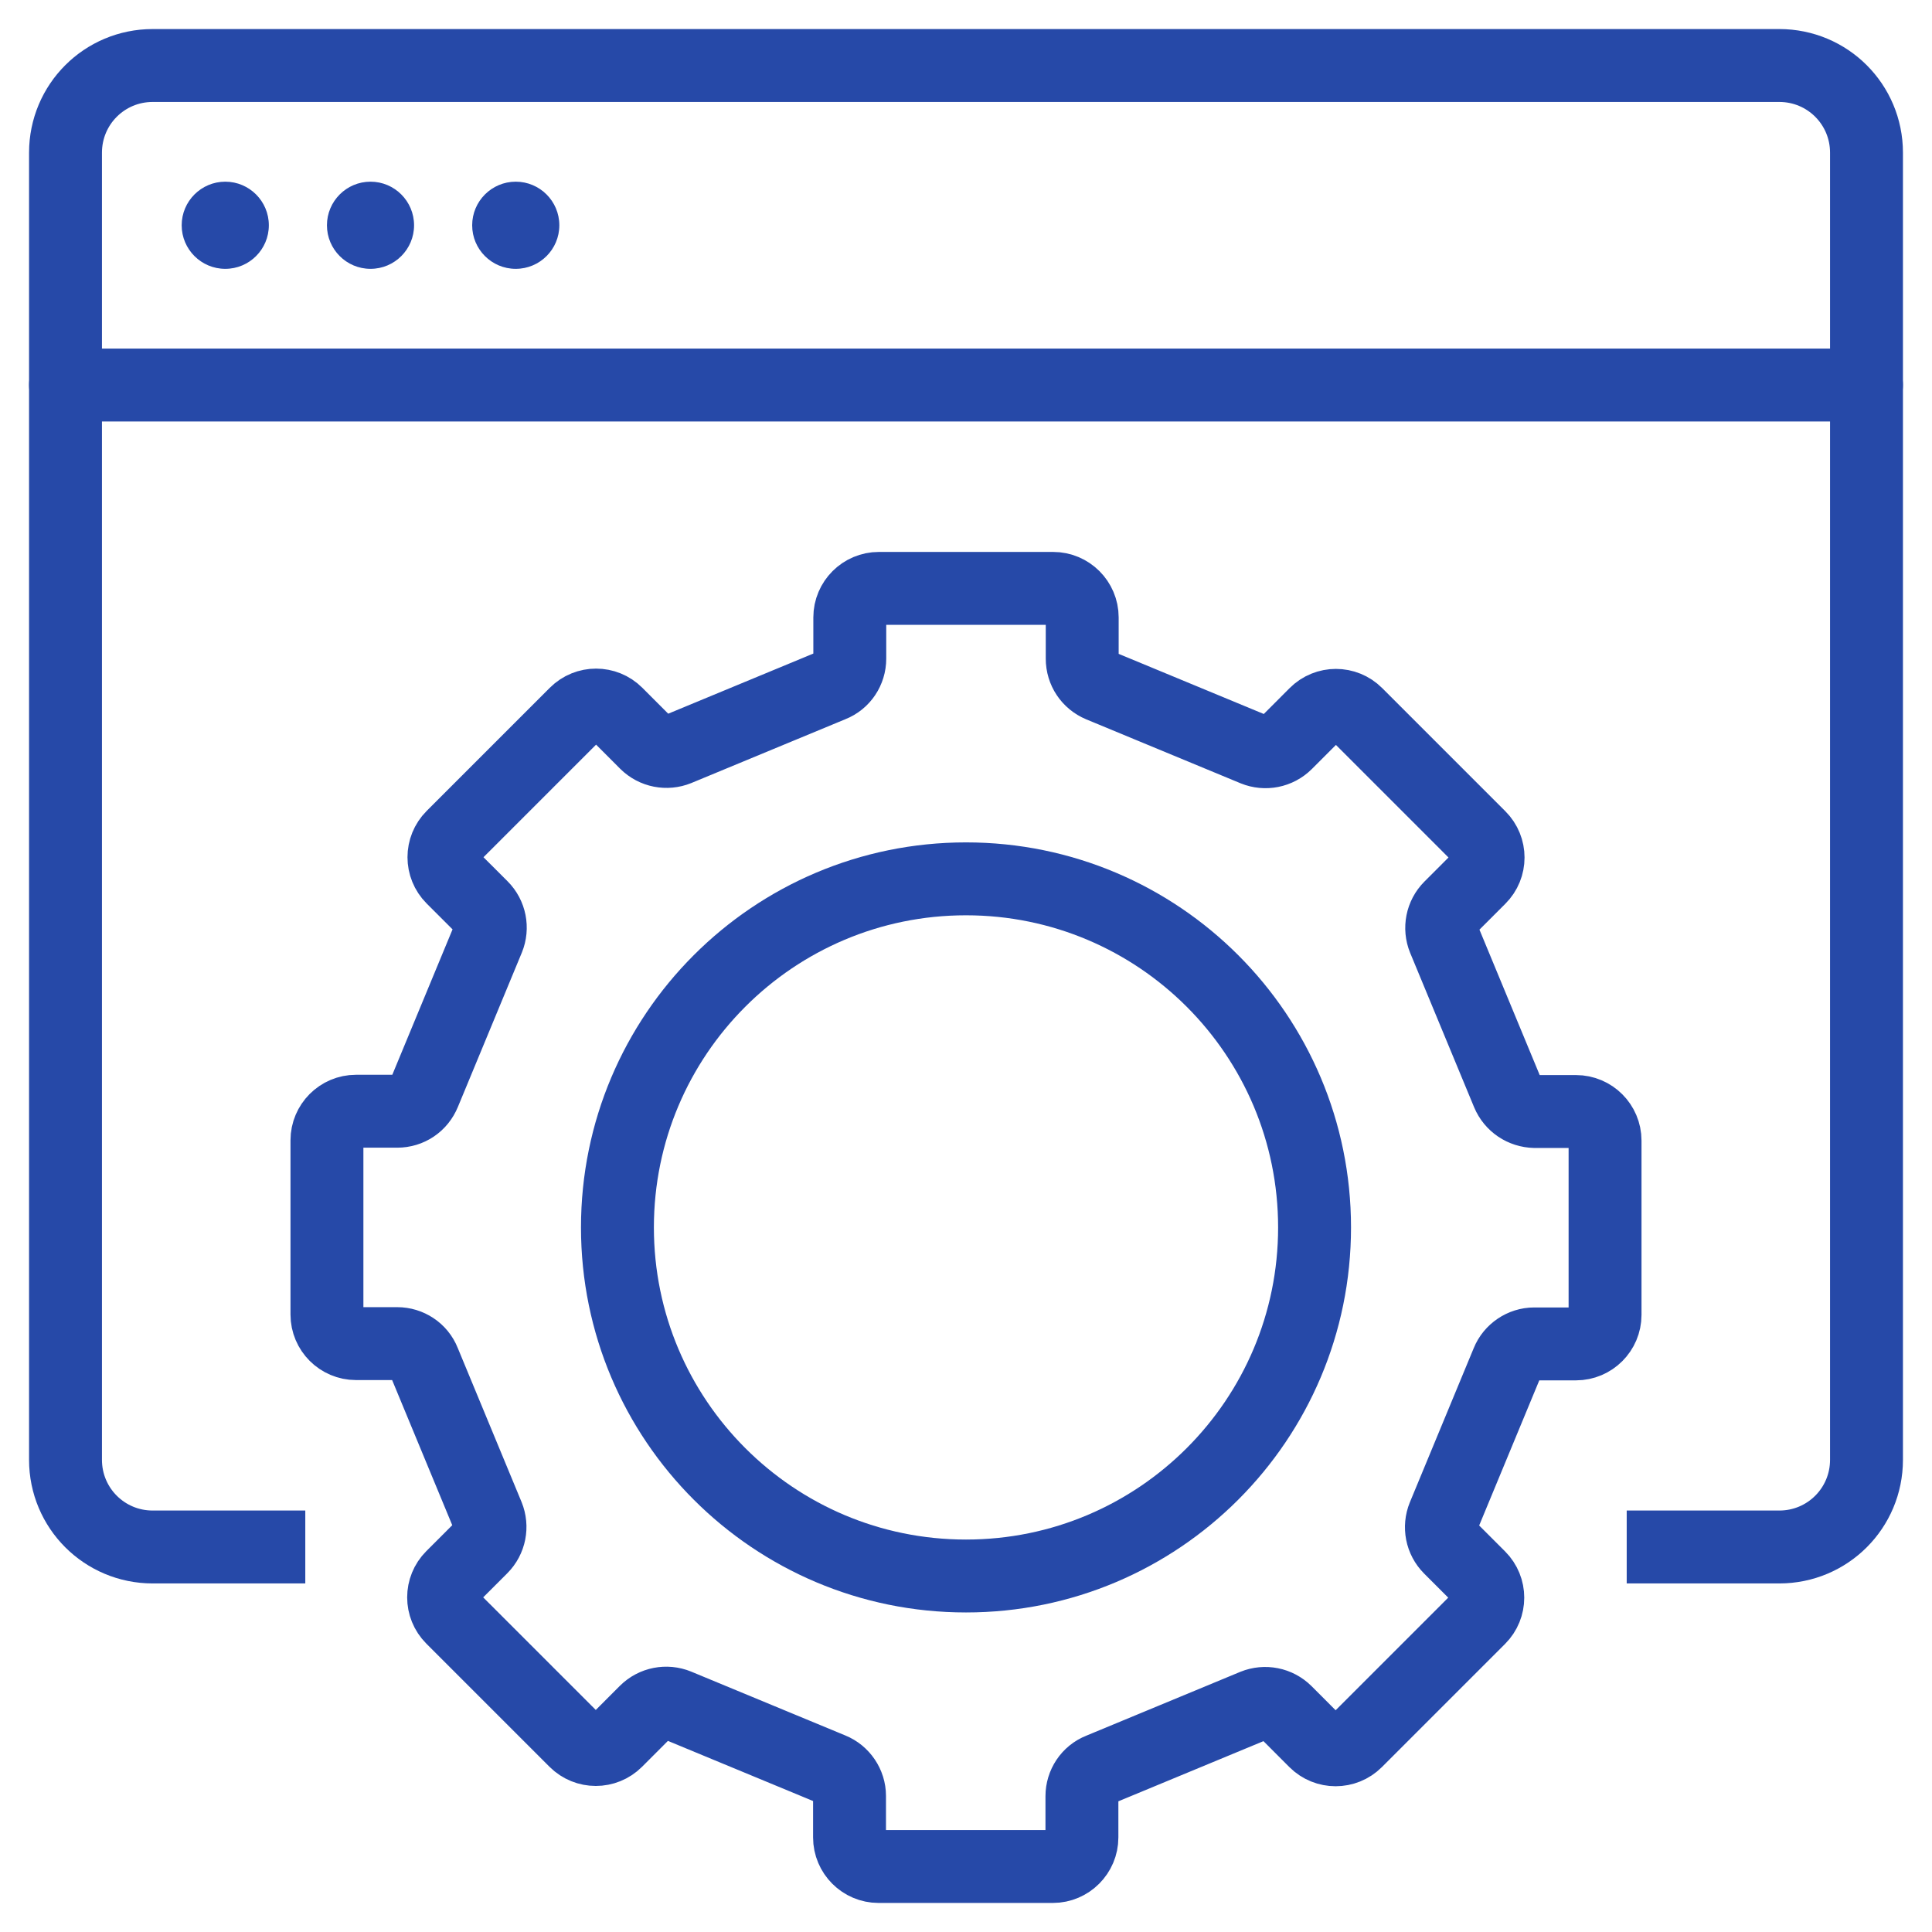
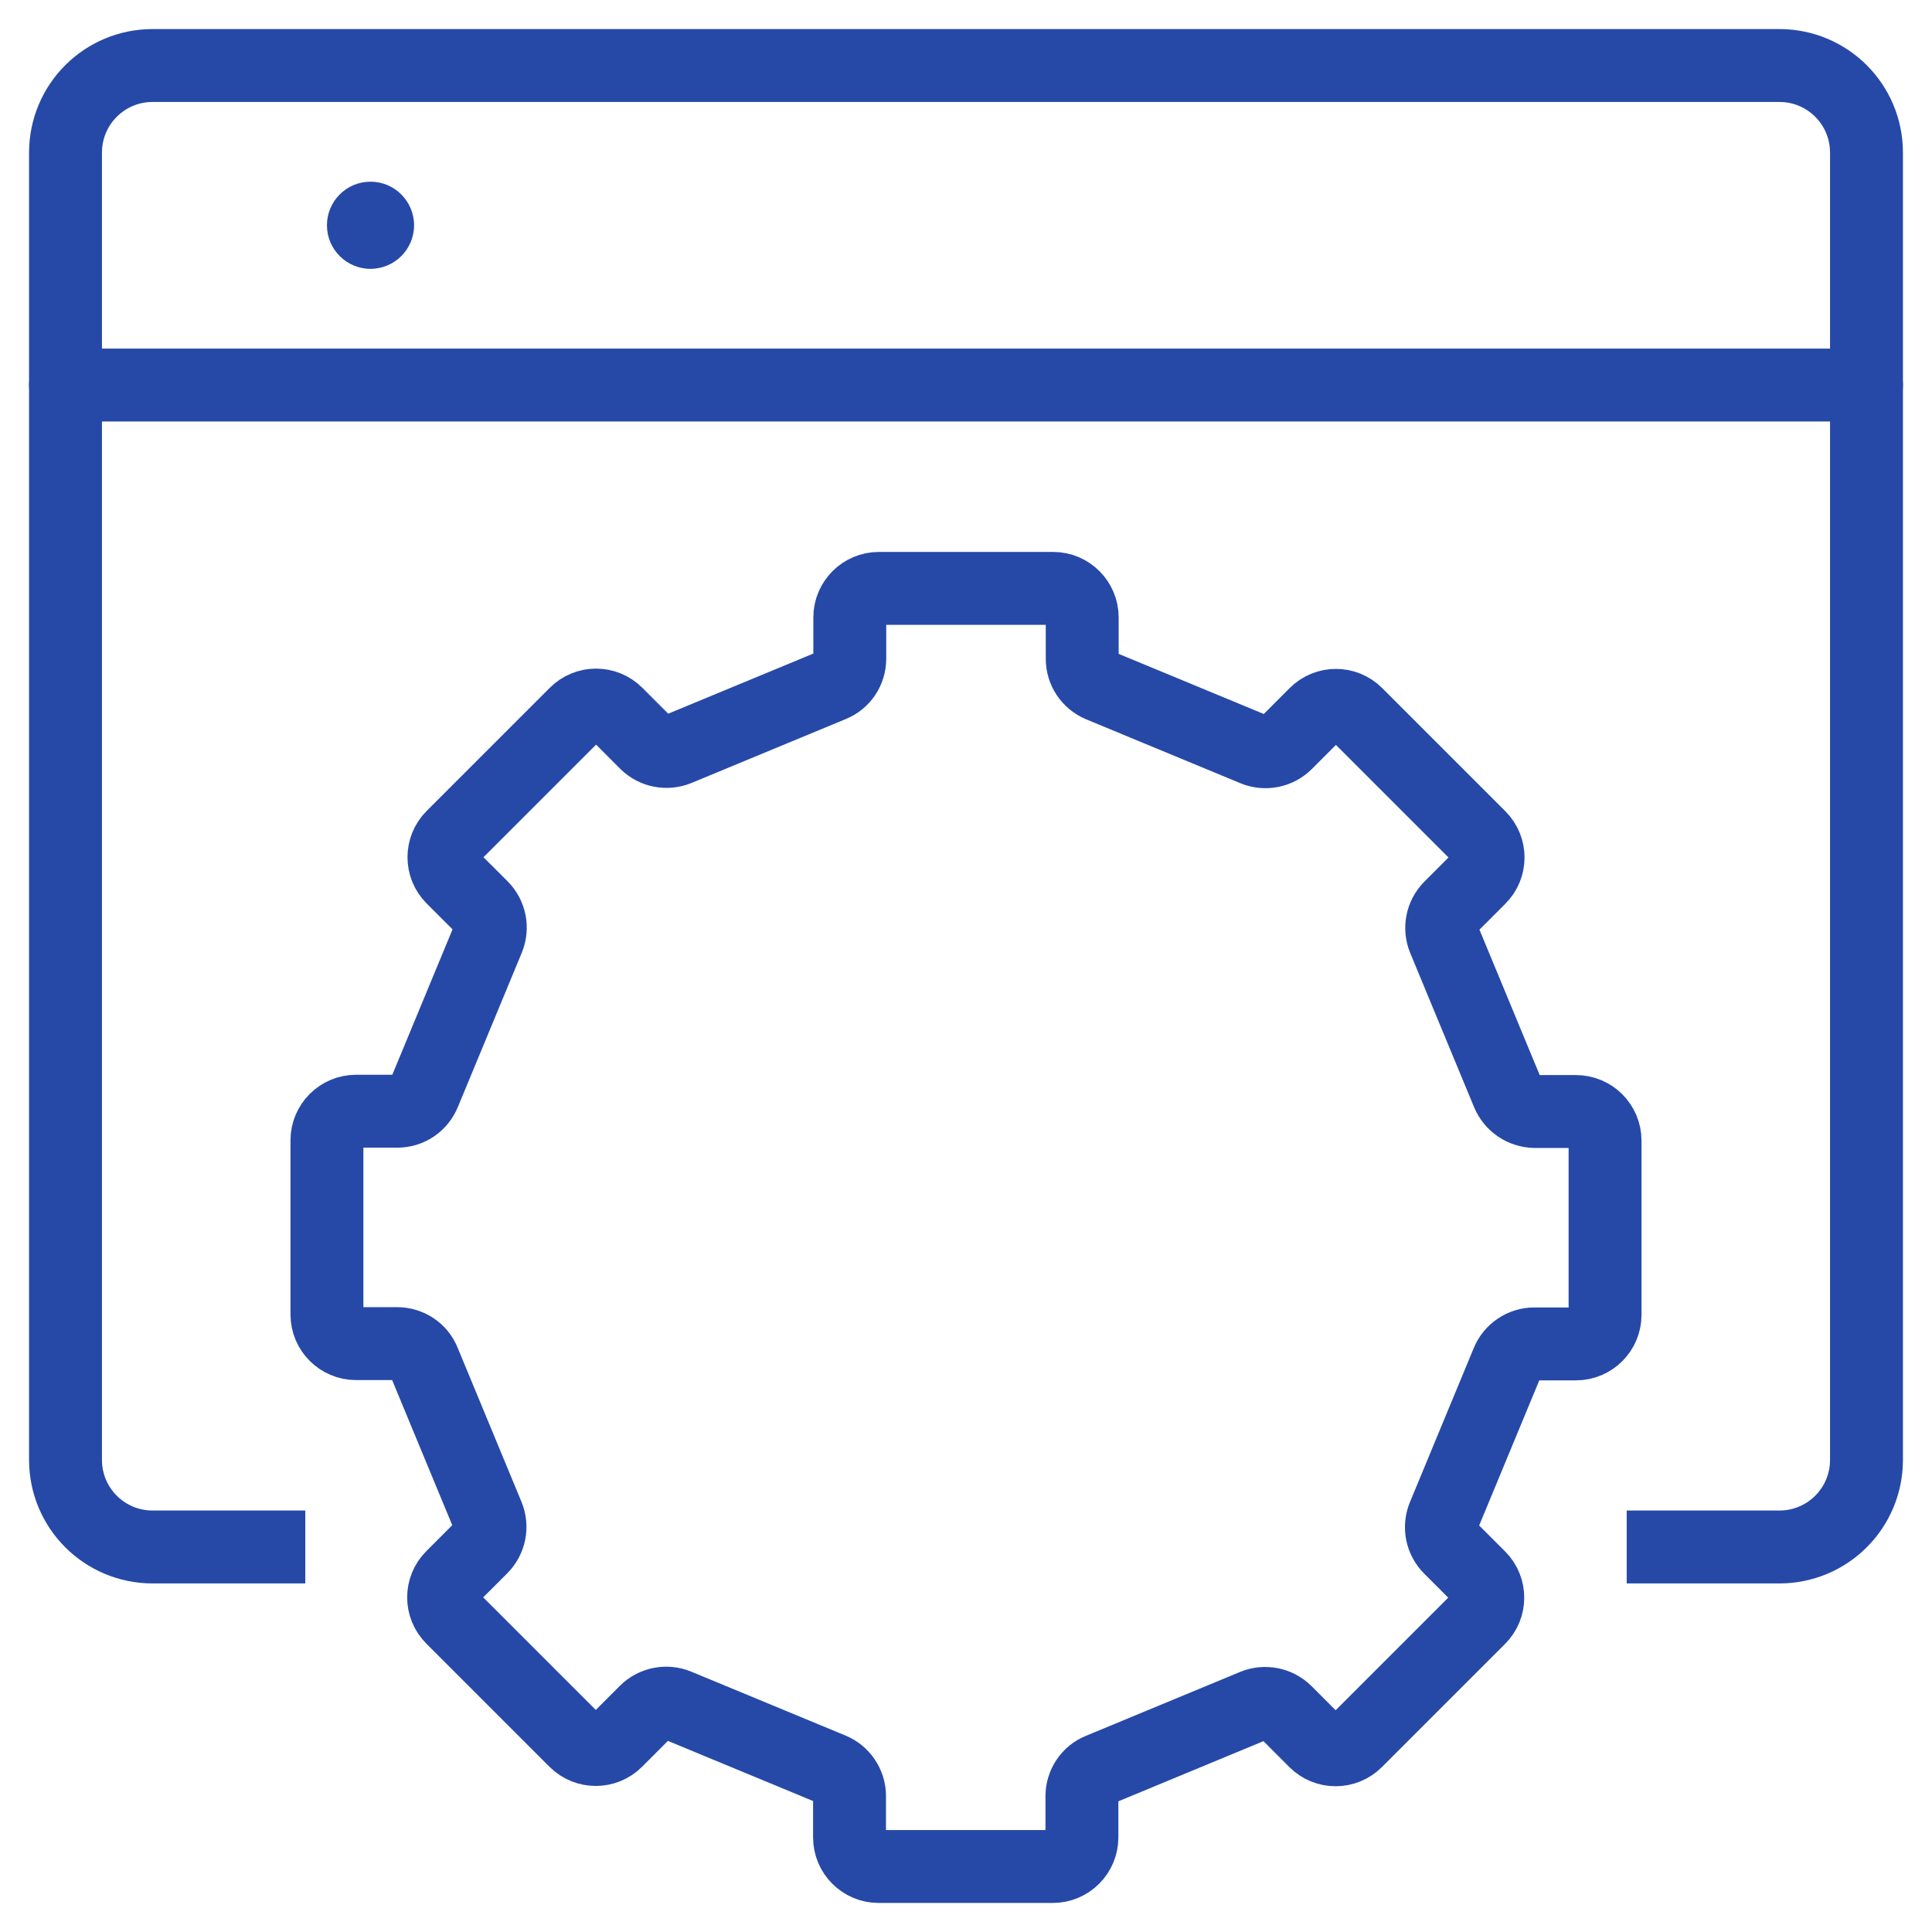
<svg xmlns="http://www.w3.org/2000/svg" width="53" height="53" viewBox="0 0 53 53" fill="none">
  <path d="M7.375 42.438H4.188C2.865 42.438 1.797 41.37 1.797 40.047V4.188C1.797 2.865 2.865 1.797 4.188 1.797H48.812C50.135 1.797 51.203 2.865 51.203 4.188V40.047C51.203 41.37 50.135 42.438 48.812 42.438H45.625" stroke="#2649A8" stroke-width="2" stroke-miterlimit="10" stroke-linecap="square" stroke-linejoin="round" />
-   <path d="M6.18 7.375C6.84 7.375 7.375 6.84 7.375 6.18C7.375 5.52 6.84 4.984 6.18 4.984C5.52 4.984 4.984 5.52 4.984 6.18C4.984 6.84 5.52 7.375 6.18 7.375Z" fill="#2649A8" />
  <path d="M10.164 7.375C10.824 7.375 11.359 6.84 11.359 6.18C11.359 5.52 10.824 4.984 10.164 4.984C9.504 4.984 8.969 5.52 8.969 6.18C8.969 6.84 9.504 7.375 10.164 7.375Z" fill="#2649A8" />
-   <path d="M14.148 7.375C14.809 7.375 15.344 6.84 15.344 6.18C15.344 5.52 14.809 4.984 14.148 4.984C13.488 4.984 12.953 5.52 12.953 6.18C12.953 6.84 13.488 7.375 14.148 7.375Z" fill="#2649A8" />
  <path d="M1.797 10.562H51.203" stroke="#2649A8" stroke-width="2" stroke-miterlimit="10" stroke-linecap="round" stroke-linejoin="round" />
  <path d="M41.362 29.99L39.609 25.759C39.489 25.464 39.553 25.121 39.784 24.89L40.589 24.085C40.9 23.775 40.9 23.273 40.589 22.962L37.21 19.583C36.899 19.272 36.397 19.272 36.086 19.583L35.282 20.388C35.05 20.619 34.708 20.683 34.413 20.563L30.182 18.81C29.879 18.683 29.688 18.396 29.688 18.069V16.938C29.688 16.499 29.329 16.141 28.891 16.141H24.109C23.671 16.141 23.312 16.499 23.312 16.938V18.069C23.312 18.388 23.121 18.683 22.818 18.802L18.587 20.555C18.292 20.675 17.95 20.611 17.718 20.38L16.914 19.575C16.603 19.264 16.101 19.264 15.79 19.575L12.411 22.954C12.101 23.265 12.101 23.767 12.411 24.078L13.216 24.882C13.447 25.113 13.511 25.456 13.391 25.751L11.638 29.982C11.511 30.293 11.224 30.484 10.897 30.484H9.766C9.327 30.484 8.969 30.843 8.969 31.281V36.062C8.969 36.501 9.327 36.859 9.766 36.859H10.897C11.216 36.859 11.511 37.051 11.63 37.353L13.383 41.585C13.503 41.88 13.439 42.222 13.208 42.453L12.403 43.258C12.092 43.569 12.092 44.071 12.403 44.382L15.782 47.761C16.093 48.071 16.595 48.071 16.906 47.761L17.71 46.956C17.942 46.725 18.284 46.661 18.579 46.781L22.811 48.534C23.105 48.653 23.305 48.948 23.305 49.267V50.406C23.305 50.844 23.663 51.203 24.101 51.203H28.883C29.321 51.203 29.68 50.844 29.68 50.406V49.275C29.68 48.956 29.871 48.661 30.174 48.542L34.405 46.788C34.7 46.669 35.042 46.733 35.274 46.964L36.078 47.769C36.389 48.079 36.891 48.079 37.202 47.769L40.581 44.39C40.892 44.079 40.892 43.577 40.581 43.266L39.776 42.461C39.545 42.23 39.481 41.888 39.601 41.593L41.354 37.361C41.473 37.067 41.768 36.867 42.087 36.867H43.234C43.673 36.867 44.031 36.509 44.031 36.071V31.289C44.031 30.851 43.673 30.492 43.234 30.492H42.103C41.776 30.484 41.489 30.293 41.362 29.99Z" stroke="#2649A8" stroke-width="2" stroke-miterlimit="10" stroke-linecap="round" stroke-linejoin="round" />
-   <path d="M26.5 43.234C31.781 43.234 36.062 38.953 36.062 33.672C36.062 28.391 31.781 24.109 26.5 24.109C21.219 24.109 16.938 28.391 16.938 33.672C16.938 38.953 21.219 43.234 26.5 43.234Z" stroke="#2649A8" stroke-width="2" stroke-miterlimit="10" stroke-linecap="round" stroke-linejoin="round" />
</svg>